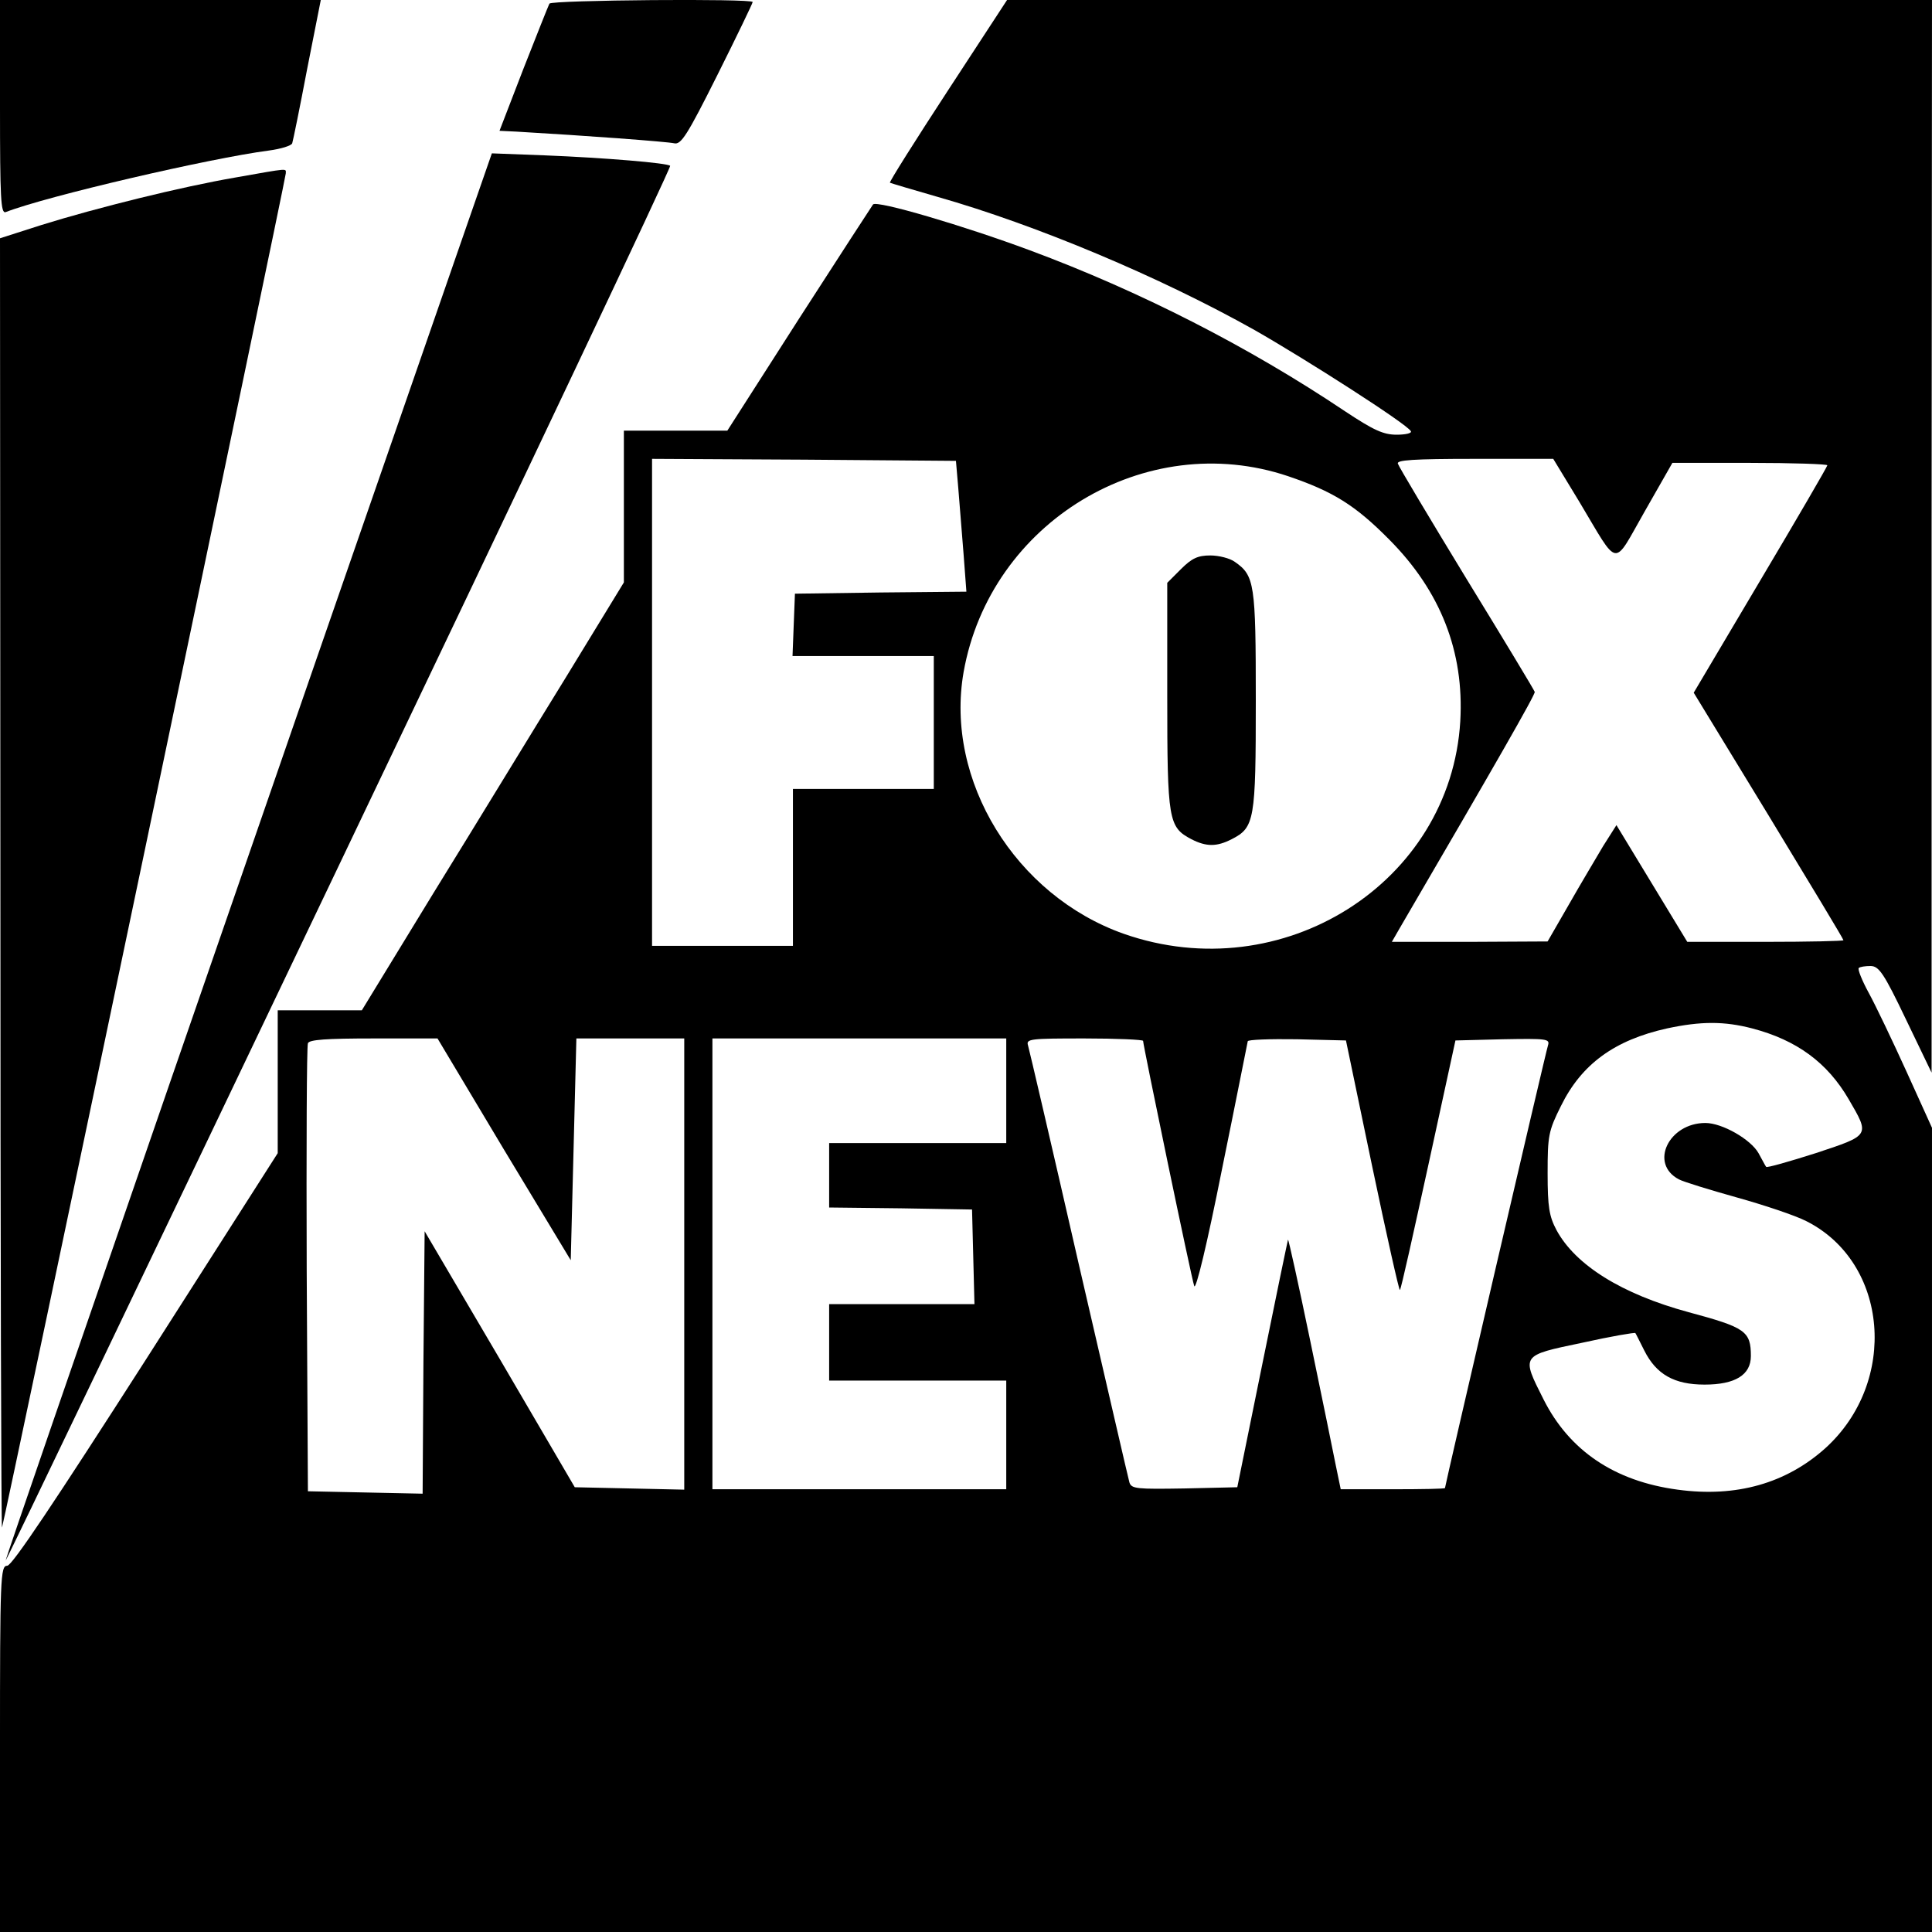
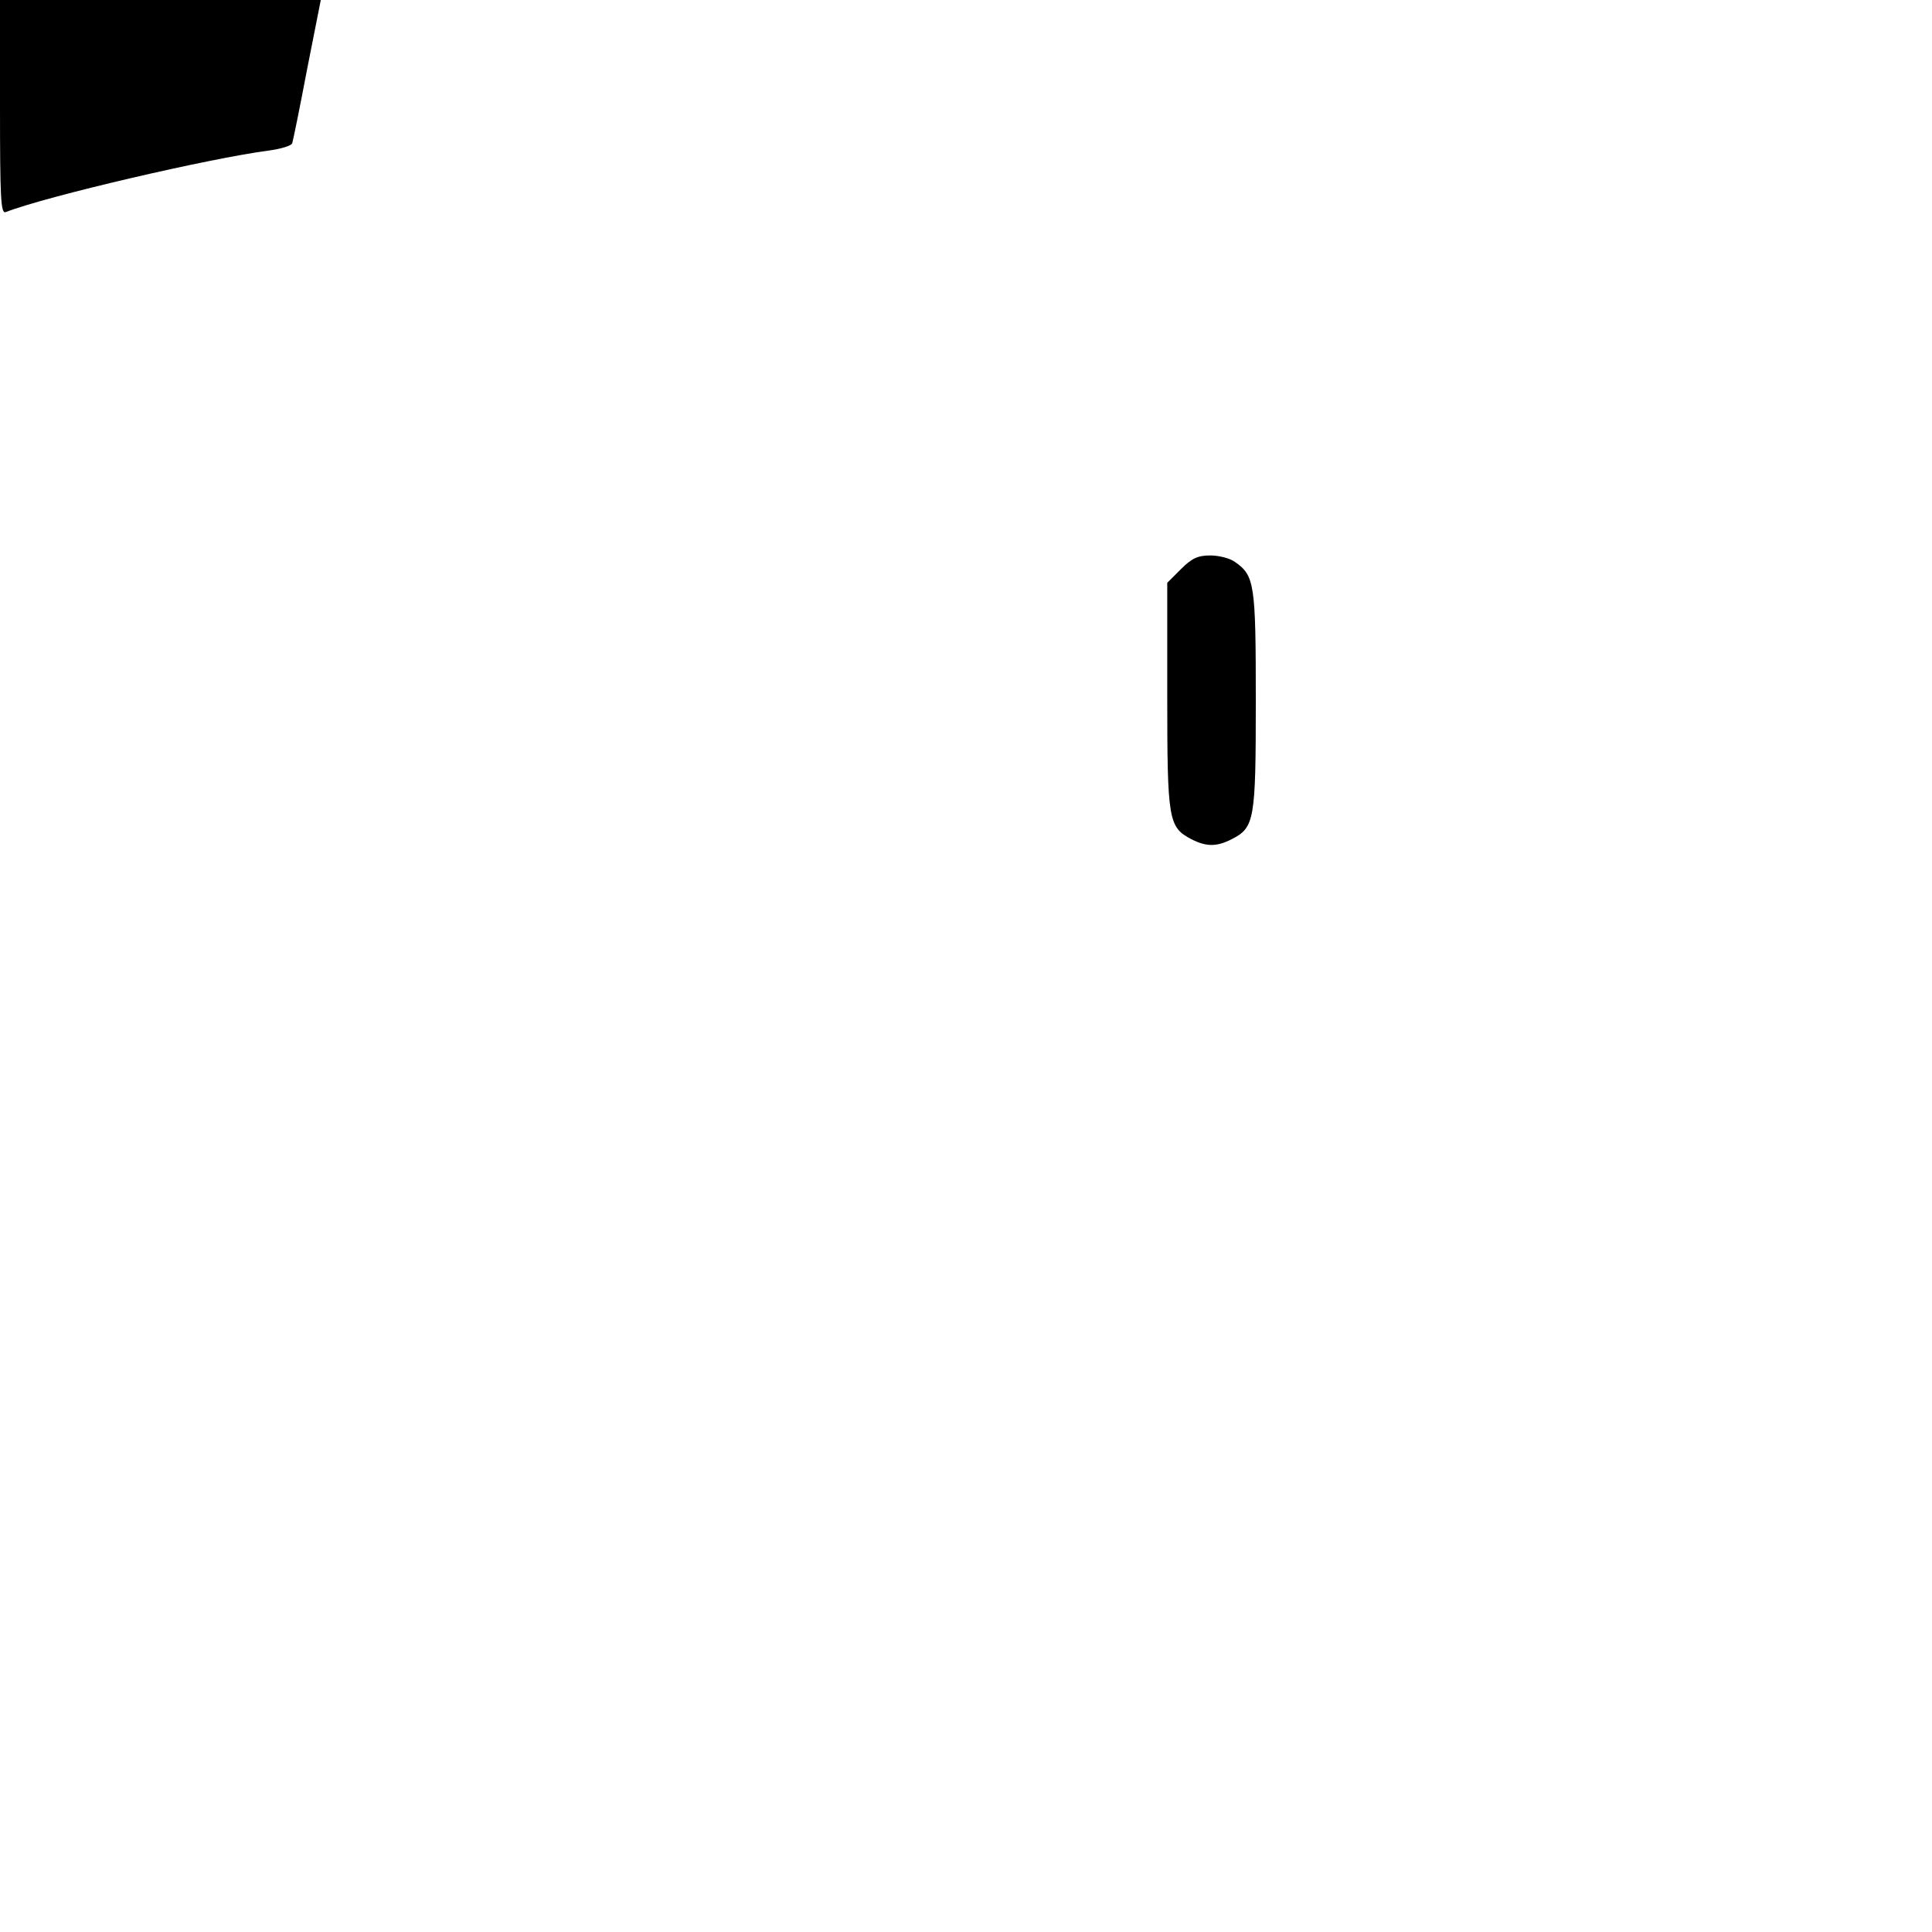
<svg xmlns="http://www.w3.org/2000/svg" version="1.0" width="480pt" height="480pt" viewBox="0 0 480 480" preserveAspectRatio="xMidYMid meet">
  <g transform="translate(0,480) scale(0.1,-0.1)" fill="#000000" stroke="none">
    <path d="M0 4534 c0 -228 2 -265 14 -261 103 40 508 134 654 153 30 4 56 12 58 18 2 6 19 89 37 184 l34 172 -399 0 -398 0 0 -266z" />
-     <path d="M1365 4791 c-3 -6 -32 -79 -65 -163 l-59 -153 42 -2 c173 -10 375 -25 392 -29 17 -4 32 19 108 171 48 96 87 177 87 180 0 9 -499 5 -505 -4z" />
-     <path d="M2355 4575 c-81 -124 -146 -227 -144 -229 2 -1 55 -17 118 -35 246 -70 553 -199 788 -331 128 -73 378 -233 388 -251 4 -5 -12 -9 -35 -9 -33 0 -57 11 -128 58 -240 161 -511 299 -783 400 -164 61 -381 125 -390 114 -3 -4 -86 -132 -184 -284 l-178 -278 -128 0 -129 0 0 -188 0 -189 -146 -239 c-81 -131 -227 -371 -326 -531 l-179 -293 -105 0 -104 0 0 -178 0 -177 -327 -512 c-227 -354 -333 -513 -345 -513 -17 0 -18 -28 -18 -455 l0 -455 2400 0 2400 0 0 999 0 999 -63 139 c-35 77 -77 165 -94 196 -17 31 -28 59 -25 62 3 3 16 5 29 5 21 0 33 -17 88 -132 l64 -133 0 1333 1 1332 -1149 0 -1149 0 -147 -225z m26 -990 c3 -38 9 -112 13 -162 l7 -93 -213 -2 -213 -3 -3 -77 -3 -78 176 0 175 0 0 -165 0 -165 -175 0 -175 0 0 -195 0 -195 -175 0 -175 0 0 605 0 605 378 -2 377 -3 6 -70z m1543 -32 c100 -167 82 -164 162 -24 l69 121 193 0 c105 0 192 -3 192 -6 0 -3 -75 -132 -166 -285 l-166 -280 186 -305 c102 -168 186 -307 186 -310 0 -2 -87 -4 -194 -4 l-194 0 -88 145 -88 145 -33 -52 c-17 -29 -56 -94 -85 -145 l-53 -92 -193 -1 -194 0 19 33 c237 406 338 582 336 588 -1 4 -77 130 -169 280 -92 151 -169 280 -171 287 -4 9 38 12 190 12 l196 0 65 -107z m-724 64 c112 -38 167 -72 252 -158 127 -128 186 -278 176 -451 -24 -402 -442 -666 -836 -528 -269 95 -445 381 -398 650 66 373 452 606 806 487z m1153 -1372 c111 -29 187 -85 240 -176 53 -91 54 -89 -82 -134 -66 -21 -122 -37 -123 -34 -2 2 -10 18 -19 34 -19 34 -90 75 -132 75 -91 0 -140 -101 -66 -140 11 -6 76 -26 144 -45 68 -19 146 -45 173 -59 204 -103 229 -399 47 -564 -97 -87 -221 -123 -367 -103 -157 21 -269 97 -333 224 -56 111 -57 109 96 141 72 16 131 26 132 24 1 -1 11 -21 22 -43 30 -60 75 -85 150 -85 76 0 115 24 115 71 0 62 -14 71 -155 109 -166 45 -281 117 -328 204 -18 34 -22 57 -22 141 0 93 2 105 33 167 51 104 133 164 264 193 84 18 142 18 211 0z m-3101 -301 l166 -275 7 275 7 276 134 0 134 0 0 -560 0 -561 -136 3 -136 3 -186 318 -187 318 -3 -326 -2 -326 -143 3 -142 3 -3 550 c-1 303 0 556 3 563 3 9 45 12 163 12 l159 0 165 -276z m1248 146 l0 -130 -220 0 -220 0 0 -80 0 -80 178 -2 177 -3 3 -117 3 -118 -181 0 -180 0 0 -95 0 -95 220 0 220 0 0 -135 0 -135 -365 0 -365 0 0 560 0 560 365 0 365 0 0 -130z m340 124 c0 -11 120 -589 127 -609 4 -12 32 104 69 290 35 171 63 314 64 318 0 4 55 6 122 5 l122 -3 65 -312 c36 -172 67 -310 69 -308 3 2 34 143 71 312 l67 308 118 3 c109 2 117 1 112 -15 -6 -18 -256 -1094 -256 -1100 0 -2 -58 -3 -129 -3 l-130 0 -12 58 c-6 31 -35 172 -64 312 -29 140 -54 253 -55 250 -1 -3 -30 -142 -64 -310 l-62 -305 -131 -3 c-119 -2 -132 -1 -137 15 -3 10 -59 254 -126 543 -66 289 -123 533 -126 543 -5 16 6 17 140 17 80 0 146 -3 146 -6z" />
    <path d="M2934 3386 l-34 -34 0 -281 c0 -310 3 -326 60 -356 37 -19 63 -19 100 0 57 29 60 47 60 345 0 290 -3 310 -52 344 -12 9 -40 16 -61 16 -31 0 -46 -7 -73 -34z" />
-     <path d="M1131 4157 c-398 -1146 -1119 -3232 -1117 -3234 1 -2 374 776 829 1729 455 952 825 1733 822 1736 -6 7 -162 20 -311 26 l-132 5 -91 -262z" />
-     <path d="M585 4359 c-134 -23 -344 -75 -482 -118 l-103 -33 1 -1606 c0 -884 2 -1602 4 -1597 6 15 705 3351 705 3364 0 13 11 14 -125 -10z" />
  </g>
</svg>